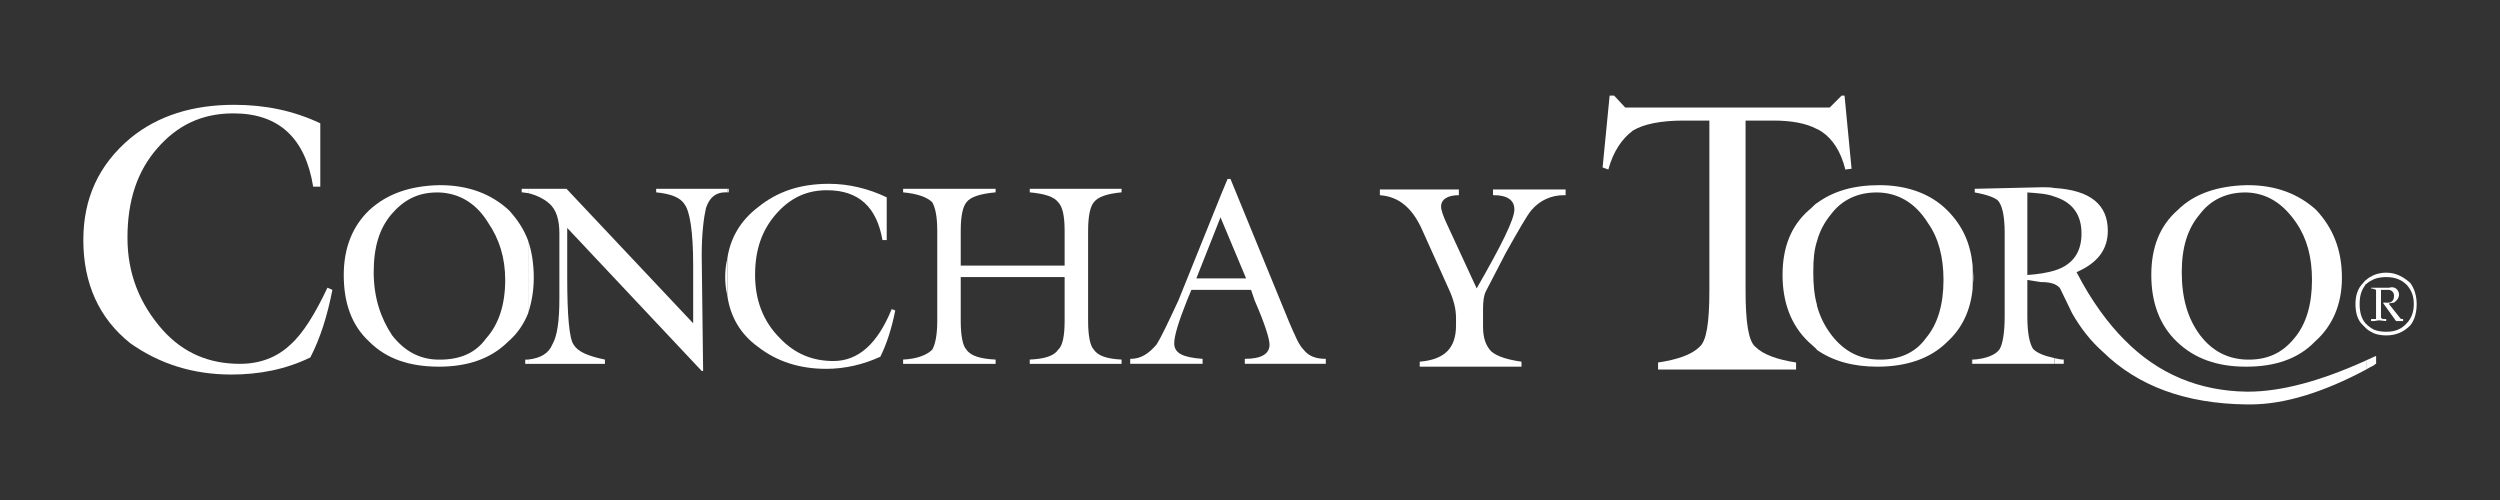
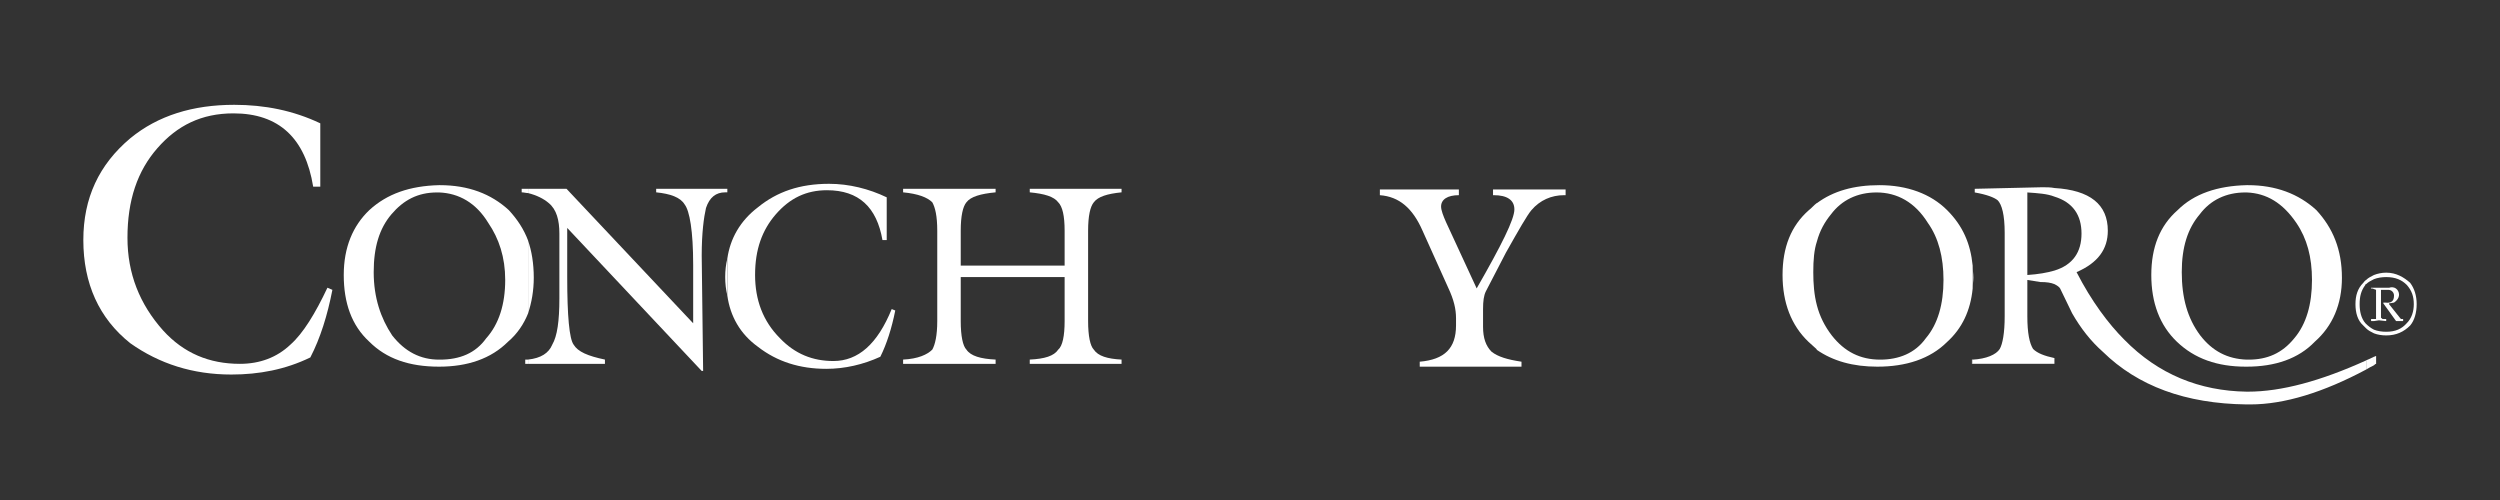
<svg xmlns="http://www.w3.org/2000/svg" width="300" height="60" viewBox="0 0 300 60" fill="none">
  <rect x="0" y="0" width="300" height="60" fill="#333333" stroke="none" />
  <path fill-rule="evenodd" clip-rule="evenodd" d="M284.878 43.833V42.809C284.964 42.809 285.048 42.721 285.134 42.721V43.661C285.05 43.661 284.964 43.747 284.878 43.833Z" fill="white" />
  <path fill-rule="evenodd" clip-rule="evenodd" d="M286.344 32.719C285.831 32.719 285.304 32.83 284.875 33C284.532 33.169 284.194 33.337 283.938 33.594C283.767 33.68 283.68 33.853 283.594 33.938C282.91 34.621 282.656 35.475 282.656 36.5C282.656 37.524 282.91 38.464 283.594 39.062C283.68 39.147 283.767 39.237 283.938 39.406C284.194 39.663 284.532 39.83 284.875 40C285.304 40.17 285.831 40.25 286.344 40.25C287.539 40.25 288.451 39.831 289.219 39.062C289.73 38.464 290 37.526 290 36.5C290 35.477 289.73 34.623 289.219 33.938C288.451 33.256 287.539 32.719 286.344 32.719ZM286.344 33.25C287.456 33.25 288.215 33.59 288.812 34.188C289.412 34.869 289.656 35.56 289.656 36.5C289.656 37.354 289.412 38.184 288.812 38.781C288.215 39.465 287.454 39.812 286.344 39.812C285.831 39.812 285.304 39.733 284.875 39.562C284.532 39.391 284.194 39.128 283.938 38.875L283.844 38.781C283.331 38.184 283.156 37.354 283.156 36.5C283.156 35.56 283.332 34.871 283.844 34.188C283.844 34.102 283.852 34.094 283.938 34.094C284.194 33.839 284.532 33.67 284.875 33.5C285.302 33.33 285.831 33.25 286.344 33.25ZM287.062 34.469C286.944 34.463 286.837 34.489 286.688 34.531H284.875H284.531V34.625H284.719L284.875 34.688L285.125 34.781V34.938V38.125V38.281H284.875H284.781H284.531V38.531H284.875L285.469 38.438L286.344 38.531V38.281H286.063H285.906L285.719 38.125V34.781H286.594C287.022 34.781 287.281 35.126 287.281 35.469C287.281 36.151 286.934 36.398 286.25 36.312H286V36.406L287.531 38.531H288.375V38.281H288.125L288.031 38.188L286.688 36.5V36.406L287.281 36.312C287.793 35.972 288.038 35.45 287.781 34.938C287.653 34.682 287.418 34.485 287.062 34.469Z" fill="white" />
  <path fill-rule="evenodd" clip-rule="evenodd" d="M284.878 42.809V43.833C284.535 44.004 284.194 44.176 283.938 44.344V43.236C284.194 43.15 284.535 42.977 284.878 42.809Z" fill="white" />
  <path fill-rule="evenodd" clip-rule="evenodd" d="M245.094 22.469L236.969 22.656V23.094C238.42 23.35 239.292 23.69 239.719 24.031C240.23 24.543 240.562 25.803 240.562 27.938V37.938C240.562 39.988 240.31 41.278 239.969 41.875C239.542 42.559 238.342 43.07 236.719 43.156V43.656H246.531V42.969C245.335 42.712 244.482 42.386 243.969 41.875C243.542 41.191 243.281 39.988 243.281 37.938V33.594L244.844 33.844C245.612 33.844 246.103 33.923 246.531 34.094C246.874 34.264 247.133 34.455 247.219 34.625L248.656 37.594C249.682 39.388 250.892 40.936 252.344 42.219C256.527 46.316 262.252 48.445 269.594 48.531H270.031C274.131 48.531 278.814 47.078 283.938 44.344V43.25C278.474 45.724 273.763 47 269.75 47H269.594C263.96 46.914 259.006 44.935 254.906 40.75C253.028 38.872 250.981 36.157 249.188 32.656C251.748 31.547 252.938 29.907 252.938 27.688C252.938 24.528 250.801 22.819 246.531 22.562C246.103 22.477 245.605 22.469 245.094 22.469ZM243.281 23.094C244.562 23.18 245.677 23.253 246.531 23.594C248.752 24.277 249.781 25.812 249.781 28.031C249.781 30.251 248.751 31.785 246.531 32.469C245.677 32.725 244.562 32.914 243.281 33V23.094Z" fill="white" />
  <path fill-rule="evenodd" clip-rule="evenodd" d="M269.594 22.219C266.093 22.305 263.279 23.254 261.312 25.219C259.179 27.096 258.156 29.67 258.156 33C258.156 36.33 259.17 39.037 261.219 41C263.354 43.049 266.083 44 269.5 44H269.594C273.011 44 275.817 43.049 277.781 41C279.916 39.12 281.031 36.503 281.031 33.344C281.031 29.928 279.935 27.354 277.969 25.219C275.834 23.254 273.08 22.219 269.75 22.219H269.594ZM269.438 23.094H269.594C271.987 23.18 273.939 24.359 275.562 26.75C276.843 28.628 277.438 30.861 277.438 33.594C277.438 36.497 276.764 38.886 275.312 40.594C273.861 42.388 272.065 43.156 269.844 43.156H269.594C267.288 43.072 265.483 42.128 264.031 40.25C262.494 38.2 261.812 35.731 261.812 32.656C261.812 29.667 262.516 27.427 263.969 25.719C265.248 24.011 267.132 23.094 269.438 23.094Z" fill="white" />
-   <path fill-rule="evenodd" clip-rule="evenodd" d="M246.538 43.661V42.977C246.88 43.063 247.306 43.148 247.648 43.148V43.659H246.538V43.661Z" fill="white" />
  <path fill-rule="evenodd" clip-rule="evenodd" d="M236.717 34.61C236.717 34.181 236.803 33.756 236.803 33.327C236.803 32.816 236.717 32.387 236.717 31.876V34.61Z" fill="white" />
-   <path fill-rule="evenodd" clip-rule="evenodd" d="M225.531 22.219C222.455 22.219 219.996 22.924 218.031 24.375H218C217.659 24.631 217.405 24.962 217.062 25.219C214.929 27.097 213.906 29.67 213.906 33C213.906 36.33 214.951 39.037 217 41C217.332 41.33 217.67 41.58 218 41.906V41.969C219.966 43.334 222.378 44 225.281 44C228.697 44 231.607 43.08 233.656 41.031C235.45 39.408 236.462 37.271 236.719 34.625V31.875C236.462 29.227 235.535 27.097 233.656 25.219C231.692 23.254 228.861 22.219 225.531 22.219ZM225.187 23.094C227.662 23.094 229.806 24.274 231.344 26.75C232.625 28.544 233.219 30.861 233.219 33.594C233.219 36.498 232.545 38.887 231.094 40.594C229.811 42.388 227.846 43.156 225.625 43.156C223.234 43.156 221.35 42.214 219.812 40.25C218.979 39.164 218.377 37.982 218.031 36.656V36.562C217.69 35.366 217.594 34.025 217.594 32.656C217.594 31.206 217.69 29.995 218.031 28.969C218.374 27.688 218.951 26.657 219.719 25.719C221 24.011 222.882 23.094 225.187 23.094Z" fill="white" />
+   <path fill-rule="evenodd" clip-rule="evenodd" d="M225.531 22.219C222.455 22.219 219.996 22.924 218.031 24.375H218C217.659 24.631 217.405 24.962 217.062 25.219C214.929 27.097 213.906 29.67 213.906 33C213.906 36.33 214.951 39.037 217 41C217.332 41.33 217.67 41.58 218 41.906V41.969C219.966 43.334 222.378 44 225.281 44C228.697 44 231.607 43.08 233.656 41.031C235.45 39.408 236.462 37.271 236.719 34.625V31.875C236.462 29.227 235.535 27.097 233.656 25.219C231.692 23.254 228.861 22.219 225.531 22.219ZM225.187 23.094C227.662 23.094 229.806 24.274 231.344 26.75C232.625 28.544 233.219 30.861 233.219 33.594C233.219 36.498 232.545 38.887 231.094 40.594C229.811 42.388 227.846 43.156 225.625 43.156C223.234 43.156 221.35 42.214 219.812 40.25C218.979 39.164 218.377 37.982 218.031 36.656C217.69 35.366 217.594 34.025 217.594 32.656C217.594 31.206 217.69 29.995 218.031 28.969C218.374 27.688 218.951 26.657 219.719 25.719C221 24.011 222.882 23.094 225.187 23.094Z" fill="white" />
  <path fill-rule="evenodd" clip-rule="evenodd" d="M236.717 43.149H236.631V43.661H236.717V43.149Z" fill="white" />
-   <path fill-rule="evenodd" clip-rule="evenodd" d="M193.156 11.469L192.312 20.094L193 20.344C193.597 18.123 194.688 16.595 195.969 15.656C197.251 14.888 199.297 14.469 202.031 14.469H205.125V34.875C205.125 38.632 204.793 40.941 203.938 41.625C203.001 42.565 201.274 43.157 198.969 43.5V44.344H215.531V43.5C213.31 43.157 211.596 42.565 210.656 41.625C209.804 40.943 209.469 38.632 209.469 34.875V14.469H212.812C214.949 14.469 216.719 14.785 218 15.469C218.257 15.553 218.455 15.726 218.625 15.812C219.906 16.666 220.924 18.209 221.438 20.344L222.188 20.25L221.344 11.469H221L219.562 12.906H218H195.031L193.688 11.469H193.156Z" fill="white" />
  <path fill-rule="evenodd" clip-rule="evenodd" d="M165.584 22.741V23.423C167.889 23.593 169.513 24.96 170.708 27.692L173.783 34.524C174.466 35.976 174.723 37.084 174.723 38.196V39.05C174.723 41.783 173.357 43.148 170.368 43.404V44.002H182.579V43.404C180.872 43.148 179.76 42.807 178.992 42.21C178.309 41.525 177.966 40.585 177.966 39.221V37.084C177.966 36.144 178.052 35.463 178.309 34.95L180.7 30.337C182.238 27.607 183.261 25.812 183.775 25.215C184.8 24.02 186.165 23.421 187.702 23.421H187.873V22.739H179.163V23.421H179.249C180.872 23.421 181.726 24.019 181.726 25.129C181.726 26.326 180.187 29.399 177.2 34.608L173.528 26.666C173.185 25.898 172.93 25.215 172.93 24.788C172.93 23.934 173.698 23.421 175.064 23.421V22.739H165.584L165.584 22.741Z" fill="white" />
-   <path fill-rule="evenodd" clip-rule="evenodd" d="M147.312 21.469L146.531 23.344L141.406 36.062C140.21 38.623 139.379 40.405 138.781 41.344C137.841 42.454 136.884 43.062 135.688 43.062H135.625V43.656H144.312V43.062C141.921 42.89 140.906 42.382 140.906 41.188C140.906 40.334 141.413 38.623 142.438 36.062L142.969 34.781H146.531H150.125L150.562 36.062C151.757 38.795 152.344 40.66 152.344 41.344C152.344 42.54 151.253 43.062 149.375 43.062V43.656H159.094V43.062C157.899 43.062 157.035 42.735 156.438 41.969C155.838 41.37 155.433 40.319 154.75 38.781L147.656 21.469H147.312ZM146.469 26.062L146.531 26.25L149.531 33.406H146.531H143.562L146.469 26.062Z" fill="white" />
  <path fill-rule="evenodd" clip-rule="evenodd" d="M87.28 35.465V31.025C87.621 28.634 88.816 26.499 90.951 24.875C93.256 22.997 95.99 22.057 99.49 22.057C101.881 22.057 104.271 22.654 106.406 23.68V28.804H105.895C105.211 24.875 103.076 22.827 99.234 22.827C96.758 22.827 94.793 23.765 93.085 25.731C91.462 27.609 90.61 29.915 90.61 32.99C90.61 35.978 91.548 38.539 93.598 40.589C95.391 42.469 97.526 43.323 100.003 43.323C102.992 43.323 105.297 41.274 107.005 37.089L107.432 37.259C107.005 39.394 106.406 41.274 105.64 42.81C103.589 43.748 101.37 44.261 99.151 44.261C95.991 44.261 93.257 43.407 90.952 41.614C88.817 40.075 87.622 37.94 87.28 35.465Z" fill="white" />
-   <path fill-rule="evenodd" clip-rule="evenodd" d="M87.28 23.081H87.45V22.654H87.28V23.081Z" fill="white" />
  <path fill-rule="evenodd" clip-rule="evenodd" d="M108.372 22.654V23.081C110.164 23.252 111.275 23.679 111.874 24.276C112.215 24.874 112.471 25.9 112.471 27.692V38.537C112.471 40.245 112.215 41.355 111.874 41.954C111.276 42.552 110.166 43.063 108.372 43.149V43.661H119.473V43.149C117.681 43.063 116.485 42.721 115.972 41.954C115.545 41.526 115.288 40.331 115.288 38.537V33.244H127.755V38.537C127.755 40.331 127.498 41.526 126.987 41.954C126.474 42.721 125.365 43.063 123.571 43.149V43.661H134.587V43.149C132.879 43.063 131.768 42.721 131.257 41.954C130.83 41.526 130.573 40.331 130.573 38.537V27.692C130.573 25.9 130.83 24.789 131.257 24.276C131.768 23.593 132.879 23.252 134.587 23.081V22.654H123.571V23.081C125.365 23.252 126.474 23.594 126.987 24.276C127.498 24.789 127.755 25.9 127.755 27.692V31.876H115.288V27.692C115.288 25.9 115.545 24.789 115.972 24.276C116.485 23.593 117.68 23.252 119.473 23.081V22.654H108.372Z" fill="white" />
  <path fill-rule="evenodd" clip-rule="evenodd" d="M87.28 22.654V23.081H87.023C85.913 23.081 85.145 23.679 84.718 24.96C84.462 26.07 84.205 27.948 84.205 30.681L84.376 44.514H84.205L68.066 27.351V33.244C68.066 37.94 68.322 40.672 68.834 41.355C69.347 42.211 70.542 42.721 72.592 43.149V43.661H63.369V43.149C64.907 42.979 65.845 42.381 66.272 41.355C66.869 40.331 67.126 38.537 67.126 35.806V28.036C67.126 26.413 66.785 25.132 65.845 24.364C65.248 23.851 64.394 23.424 63.369 23.169V22.656H67.981L83.181 38.795V31.791C83.181 27.694 82.754 25.302 82.156 24.533C81.645 23.679 80.448 23.252 78.74 23.081V22.654H87.28Z" fill="white" />
  <path fill-rule="evenodd" clip-rule="evenodd" d="M87.28 31.023C87.109 31.707 87.023 32.473 87.023 33.244C87.023 34.012 87.109 34.78 87.28 35.465V31.023Z" fill="white" />
  <path fill-rule="evenodd" clip-rule="evenodd" d="M63.369 37.597C63.796 36.316 64.053 34.865 64.053 33.328C64.053 31.621 63.796 30.084 63.369 28.887V37.597Z" fill="white" />
  <path fill-rule="evenodd" clip-rule="evenodd" d="M63.369 22.654V23.167C63.112 23.167 62.856 23.081 62.601 23.081V22.654H63.369Z" fill="white" />
  <path fill-rule="evenodd" clip-rule="evenodd" d="M52.688 22.219C49.186 22.305 46.447 23.254 44.312 25.219C42.35 27.096 41.25 29.67 41.25 33C41.25 36.33 42.178 39.037 44.312 41C46.363 43.049 49.101 44 52.688 44C56.103 44 58.92 43.049 60.969 41C62.079 40.06 62.862 38.876 63.375 37.594V28.875C62.862 27.508 62.087 26.329 61.062 25.219C58.928 23.254 56.197 22.219 52.781 22.219H52.688ZM52.438 23.094H52.688C55.079 23.18 57.142 24.359 58.594 26.75C59.875 28.628 60.625 30.861 60.625 33.594C60.625 36.497 59.88 38.886 58.344 40.594C57.063 42.388 55.173 43.156 52.781 43.156H52.688C50.467 43.156 48.6 42.214 47.062 40.25C45.697 38.2 44.844 35.731 44.844 32.656C44.844 29.667 45.516 27.427 46.969 25.719C48.42 24.011 50.132 23.094 52.438 23.094Z" fill="white" />
  <path fill-rule="evenodd" clip-rule="evenodd" d="M63.369 43.149V43.661H63.028V43.149C63.114 43.149 63.2 43.149 63.369 43.149Z" fill="white" />
  <path fill-rule="evenodd" clip-rule="evenodd" d="M18.881 17.787C21.27 15.055 24.175 13.604 28.017 13.604C33.482 13.604 36.643 16.593 37.581 22.4H38.435V14.799C35.192 13.263 31.776 12.578 28.104 12.578C23.15 12.578 18.966 13.858 15.635 16.593C11.878 19.752 10 23.765 10 28.804C10 34.014 11.878 38.198 15.635 41.187C19.135 43.663 23.15 44.944 27.761 44.944C31.092 44.944 34.252 44.344 37.24 42.893C38.435 40.588 39.289 37.855 39.888 34.781L39.291 34.526C37.84 37.599 36.388 39.992 34.851 41.356C33.229 42.893 31.18 43.661 28.789 43.661C25.116 43.661 22.043 42.38 19.566 39.648C16.747 36.488 15.296 32.816 15.296 28.546C15.294 24.022 16.489 20.521 18.881 17.787Z" fill="white" />
</svg>